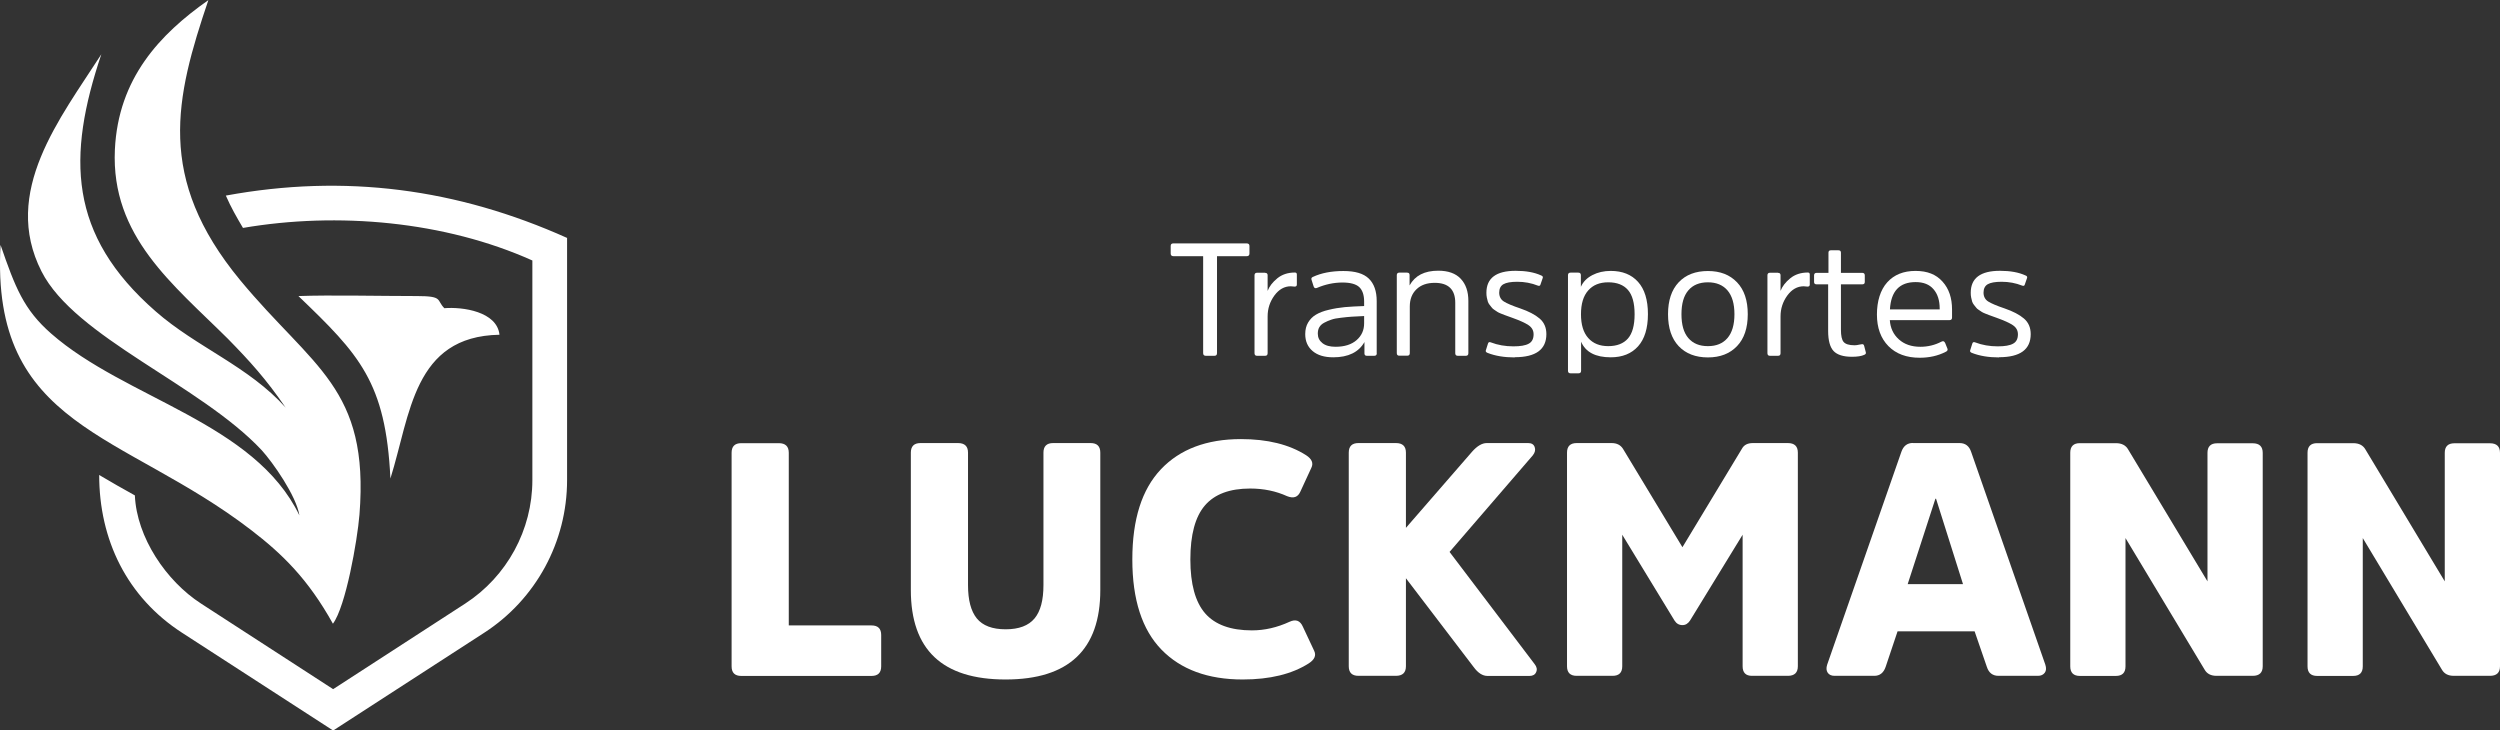
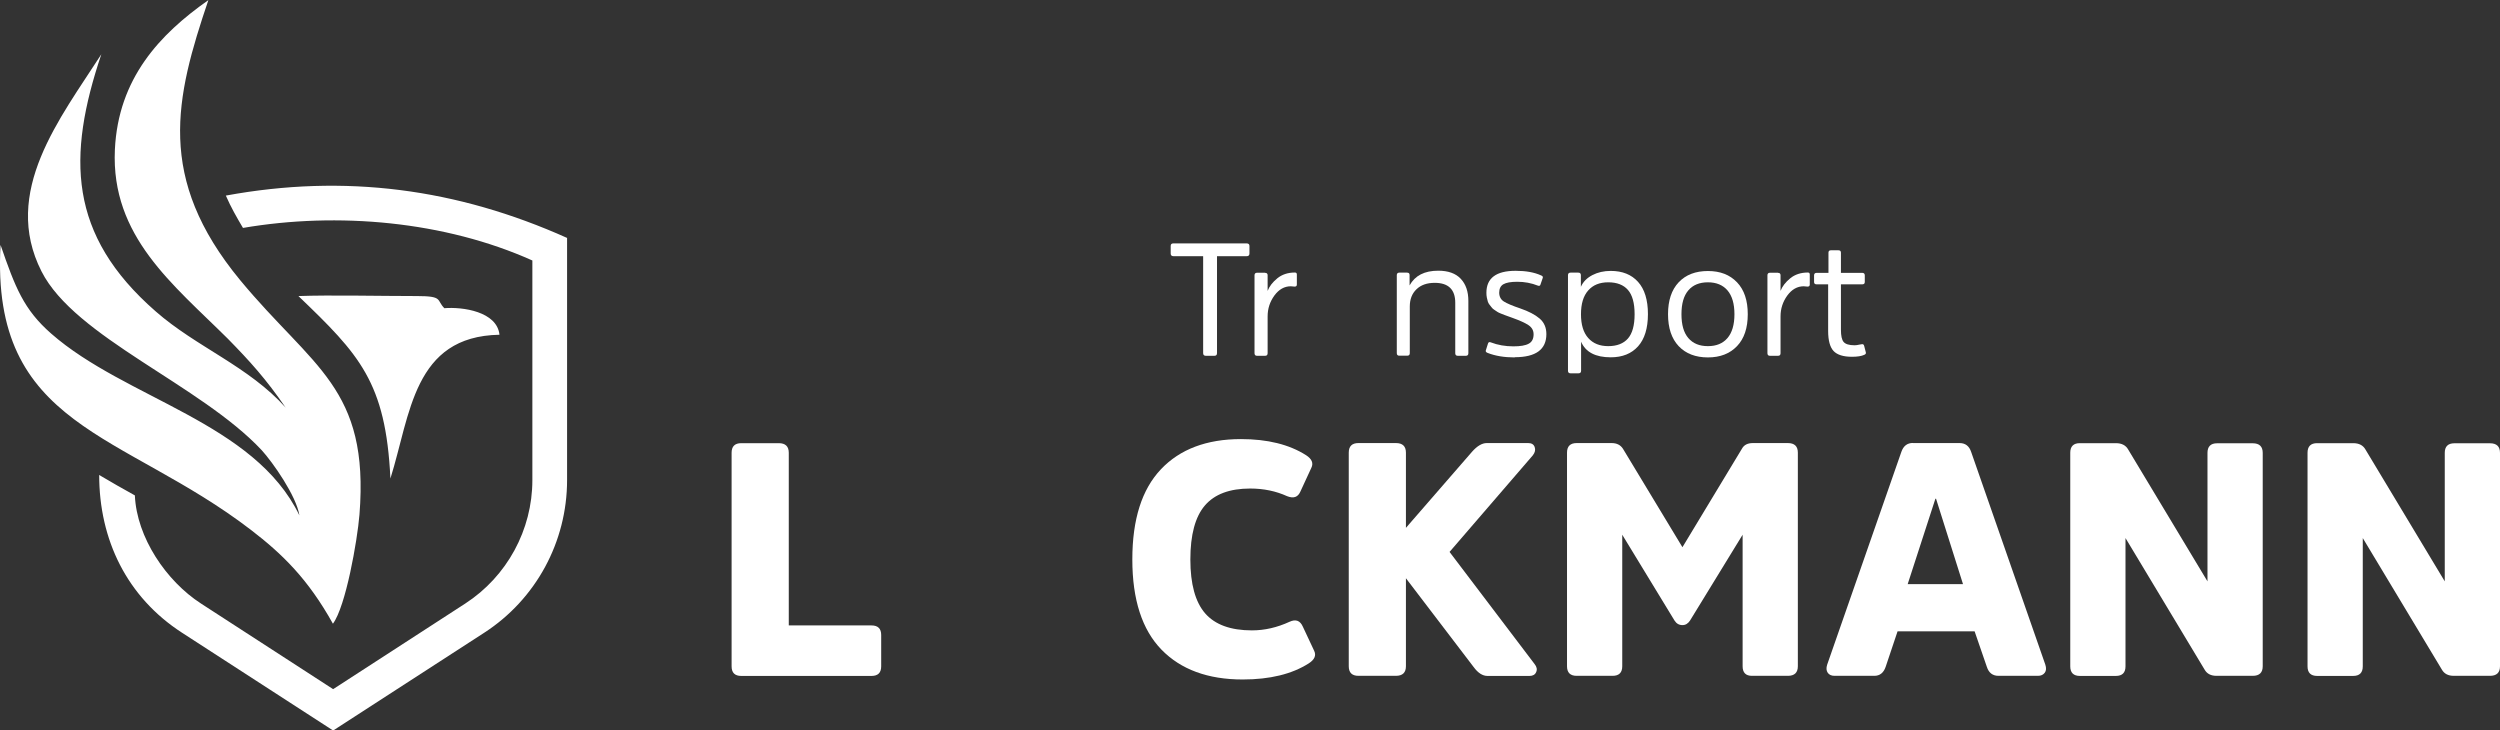
<svg xmlns="http://www.w3.org/2000/svg" id="Layer_2" data-name="Layer 2" viewBox="0 0 232.64 67.97">
  <rect x="0" y="0" width="232.64" height="67.97" fill="#333333" stroke="none" />
  <defs>
    <style>
      .cls-1, .cls-2 {
        fill: #fff;
      }

      .cls-2 {
        fill-rule: evenodd;
      }
    </style>
  </defs>
  <g id="Layer_1-2" data-name="Layer 1">
    <g>
      <path class="cls-1" d="m73.4,42.12v16.08h7.7c.6,0,.9.3.9.89v2.92c0,.59-.3.89-.9.89h-12.12c-.6,0-.9-.3-.9-.89v-19.88c0-.59.3-.89.9-.89h3.49c.62,0,.93.3.93.89Z" />
-       <path class="cls-1" d="m93.57,63.23c-5.88,0-8.81-2.77-8.81-8.32v-12.79c0-.59.3-.89.9-.89h3.49c.62,0,.93.3.93.89v12.33c0,1.39.27,2.42.82,3.1.55.67,1.44,1.01,2.68,1.01s2.13-.34,2.69-1.01.83-1.71.83-3.1v-12.33c0-.59.3-.89.9-.89h3.49c.6,0,.9.3.9.89v12.79c0,5.54-2.94,8.32-8.81,8.32Z" />
      <path class="cls-1" d="m116.51,58.66c1.17,0,2.34-.27,3.49-.8.58-.27.99-.11,1.24.46l1.05,2.24c.21.43.04.82-.5,1.17-1.57,1-3.62,1.5-6.15,1.5-3.24,0-5.76-.93-7.56-2.78-1.8-1.85-2.71-4.65-2.71-8.39s.89-6.52,2.66-8.39c1.77-1.87,4.26-2.81,7.45-2.81,2.47,0,4.49.5,6.06,1.5.54.35.7.74.49,1.17l-1.02,2.21c-.23.53-.64.67-1.24.43-1.03-.47-2.18-.71-3.43-.71-1.92,0-3.32.53-4.22,1.58-.9,1.05-1.35,2.73-1.35,5.02s.46,3.96,1.38,5.02c.92,1.05,2.37,1.58,4.35,1.58Z" />
      <path class="cls-1" d="m130.83,49.12l6.16-7.09c.47-.53.93-.8,1.36-.8h3.86c.31,0,.51.12.6.37s.04.5-.17.77l-7.75,8.99,7.91,10.43c.21.26.26.51.15.75-.1.24-.31.36-.62.36h-3.91c-.45,0-.88-.27-1.29-.83l-6.3-8.26v8.19c0,.59-.31.89-.93.89h-3.49c-.6,0-.9-.3-.9-.89v-19.88c0-.59.3-.89.9-.89h3.49c.62,0,.93.3.93.89v7Z" />
      <path class="cls-1" d="m156.56,58.17c-.31,0-.56-.14-.74-.43l-4.86-7.98v12.24c0,.59-.3.89-.9.89h-3.34c-.6,0-.9-.3-.9-.89v-19.88c0-.59.3-.89.9-.89h3.25c.47,0,.82.17,1.05.52l5.54,9.17,5.54-9.17c.19-.35.53-.52,1.02-.52h3.25c.62,0,.93.3.93.89v19.88c0,.59-.31.89-.93.89h-3.34c-.58,0-.87-.3-.87-.89v-12.24l-4.89,7.98c-.19.29-.42.43-.71.43Z" />
      <path class="cls-1" d="m177.99,41.23h4.36c.54,0,.9.28,1.08.83l6.9,19.79c.1.31.09.56-.05.75s-.35.29-.63.29h-3.68c-.54,0-.9-.28-1.08-.83l-1.14-3.31h-7.17l-1.11,3.31c-.19.55-.54.83-1.05.83h-3.71c-.29,0-.5-.1-.63-.29-.13-.19-.15-.44-.05-.75l6.9-19.79c.19-.56.55-.84,1.08-.84Zm-.46,13.13h5.14l-2.51-7.95h-.06s-2.58,7.95-2.58,7.95Z" />
      <path class="cls-1" d="m210.56,42.12v19.88c0,.59-.31.89-.93.89h-3.37c-.52,0-.89-.19-1.11-.58l-7.36-12.24v11.94c0,.59-.3.89-.9.89h-3.34c-.6,0-.9-.3-.9-.89v-19.88c0-.59.3-.89.89-.89h3.36c.54,0,.92.2,1.14.59l7.38,12.27v-11.96c0-.59.3-.89.9-.89h3.31c.62,0,.93.3.93.89Z" />
      <path class="cls-1" d="m232.64,42.12v19.88c0,.59-.31.89-.93.89h-3.37c-.52,0-.89-.19-1.11-.58l-7.36-12.24v11.94c0,.59-.3.89-.9.89h-3.34c-.6,0-.9-.3-.9-.89v-19.88c0-.59.3-.89.89-.89h3.36c.54,0,.92.2,1.14.59l7.38,12.27v-11.96c0-.59.3-.89.9-.89h3.31c.62,0,.93.3.93.89Z" />
    </g>
    <g>
      <path class="cls-1" d="m108.94,22.89c0-.16.08-.24.24-.24h6.83c.17,0,.26.08.26.24v.7c0,.17-.09.25-.26.25h-2.76v9.02c0,.17-.08.25-.25.25h-.78c-.17,0-.26-.08-.26-.25v-9.02h-2.76c-.17,0-.26-.08-.26-.25v-.7Z" />
      <path class="cls-1" d="m117.72,25.39c.16,0,.24.07.24.22v1.46c.16-.42.46-.81.9-1.17.44-.36.99-.54,1.64-.54.12,0,.18.06.18.18v.94c0,.13-.07.19-.2.19-.02,0-.07,0-.14-.01s-.15-.02-.22-.02c-.6,0-1.11.29-1.53.86-.42.58-.63,1.22-.63,1.94v3.43c0,.16-.08.24-.24.24h-.74c-.16,0-.24-.08-.24-.24v-7.25c0-.16.08-.24.24-.24h.74Z" />
-       <path class="cls-1" d="m128.12,32.87c0,.16-.08.24-.24.24h-.68c-.15,0-.23-.07-.23-.22v-1.06c-.53.94-1.5,1.42-2.9,1.42-.82,0-1.46-.19-1.92-.58-.46-.39-.69-.91-.69-1.58,0-.42.09-.78.27-1.08.18-.3.42-.55.73-.73.3-.18.7-.34,1.19-.45.49-.12.98-.2,1.49-.25.51-.04,1.11-.08,1.8-.1v-.42c0-.62-.16-1.07-.46-1.35-.31-.28-.83-.42-1.55-.42-.81,0-1.61.17-2.4.51-.14.05-.24,0-.29-.15l-.2-.63c-.03-.12.01-.2.13-.25.79-.37,1.74-.55,2.84-.55s1.87.23,2.36.7c.49.47.74,1.17.74,2.1v4.86Zm-1.17-3.46c-.48.02-.87.04-1.16.06-.29.02-.62.05-1.01.1-.38.04-.68.1-.9.18-.22.07-.44.17-.65.28-.21.11-.36.25-.46.42-.1.17-.14.37-.14.6,0,.36.14.65.43.88.29.23.69.34,1.22.34.84,0,1.49-.21,1.96-.62.47-.41.7-.93.7-1.56v-.67Z" />
      <path class="cls-1" d="m136.64,32.87c0,.16-.08.24-.24.24h-.74c-.16,0-.24-.08-.24-.24v-4.7c0-1.23-.64-1.85-1.91-1.85-.72,0-1.29.2-1.7.6-.42.4-.62.94-.62,1.6v4.34c0,.16-.08.24-.24.24h-.74c-.15,0-.23-.08-.23-.24v-7.25c0-.16.08-.24.23-.24h.72c.16,0,.24.07.24.22v.97c.5-.91,1.38-1.37,2.67-1.37.92,0,1.62.25,2.09.75.47.5.71,1.18.71,2.06v4.86Z" />
      <path class="cls-1" d="m140.95,33.26c-.97,0-1.81-.14-2.52-.42-.13-.05-.19-.12-.17-.22l.2-.63c.04-.15.13-.19.27-.13.65.25,1.35.37,2.1.37.65,0,1.13-.08,1.43-.25.3-.16.45-.45.45-.87,0-.36-.16-.64-.47-.85-.31-.21-.82-.44-1.52-.69-.06-.02-.18-.06-.36-.13-.18-.06-.3-.11-.36-.13-.06-.02-.17-.07-.33-.13s-.27-.12-.33-.16l-.27-.18c-.12-.08-.21-.15-.25-.22-.05-.06-.12-.15-.2-.25-.08-.1-.14-.21-.17-.31s-.06-.23-.09-.37-.04-.29-.04-.45c0-1.36.91-2.04,2.72-2.04.95,0,1.74.14,2.37.43.14.05.19.13.15.24l-.2.58c-.03.14-.11.18-.25.13-.6-.24-1.24-.36-1.92-.36-.6,0-1.03.08-1.29.23-.26.15-.39.42-.39.78s.15.65.44.83.8.4,1.52.64c.78.27,1.38.58,1.8.94.42.36.63.84.63,1.45,0,1.43-.98,2.15-2.94,2.15Z" />
      <path class="cls-1" d="m147.11,26.69c.21-.47.57-.83,1.07-1.09.5-.26,1.07-.39,1.71-.39,1.08,0,1.93.34,2.54,1.02s.92,1.68.92,3-.31,2.32-.92,3-1.46,1.02-2.54,1.02c-1.42,0-2.34-.48-2.76-1.45v2.7c0,.16-.08.24-.24.24h-.74c-.16,0-.24-.08-.24-.24v-8.89c0-.16.08-.24.24-.24h.72c.15,0,.23.07.24.22v1.07Zm.68,4.76c.45.51,1.07.76,1.87.76s1.42-.24,1.83-.71c.41-.47.62-1.22.62-2.26s-.21-1.79-.62-2.26c-.41-.47-1.02-.71-1.83-.71s-1.42.25-1.87.76-.67,1.24-.67,2.21.22,1.7.67,2.21Z" />
      <path class="cls-1" d="m156.21,32.21c-.66-.7-.99-1.69-.99-2.97s.33-2.27.99-2.97c.66-.7,1.57-1.05,2.72-1.05s2.04.35,2.71,1.05c.67.7,1,1.69,1,2.97s-.33,2.27-1,2.97c-.67.7-1.57,1.05-2.71,1.05s-2.06-.35-2.72-1.05Zm4.54-.75c.43-.5.65-1.24.65-2.22s-.22-1.72-.65-2.22c-.43-.5-1.04-.75-1.82-.75s-1.4.25-1.82.75c-.43.5-.64,1.24-.64,2.22s.21,1.72.64,2.22,1.03.75,1.82.75,1.39-.25,1.82-.75Z" />
      <path class="cls-1" d="m165.45,25.39c.16,0,.24.07.24.22v1.46c.16-.42.46-.81.9-1.17.44-.36.99-.54,1.64-.54.12,0,.18.06.18.18v.94c0,.13-.07.19-.2.19-.02,0-.07,0-.14-.01s-.15-.02-.22-.02c-.6,0-1.11.29-1.53.86-.42.58-.63,1.22-.63,1.94v3.43c0,.16-.08.24-.24.24h-.74c-.16,0-.24-.08-.24-.24v-7.25c0-.16.08-.24.24-.24h.74Z" />
      <path class="cls-1" d="m171.31,26.46v4.22c0,.56.08.94.25,1.14.17.2.51.31,1.01.31.14,0,.29-.02.45-.06l.24-.04c.12-.02.19.04.22.19l.15.58c.02.1-.03.17-.15.22-.26.12-.64.18-1.14.18-.81,0-1.38-.18-1.72-.54-.33-.36-.5-.98-.5-1.86v-4.34h-1.07c-.16,0-.24-.07-.24-.22v-.61c0-.16.08-.24.24-.24h1.1v-1.88c0-.15.08-.22.23-.22h.69c.16,0,.24.07.24.22v1.88h1.98c.16,0,.24.08.24.24v.61c0,.15-.08.22-.24.22h-1.98Z" />
-       <path class="cls-1" d="m180.68,31.79c.14-.08.25-.04.33.13l.22.55c.03.11-.02.2-.17.27-.72.37-1.53.55-2.42.55-1.23,0-2.2-.36-2.91-1.08s-1.07-1.7-1.07-2.94.32-2.29.96-3,1.52-1.06,2.63-1.06,1.92.33,2.51.99c.6.66.89,1.53.89,2.6v.75c0,.16-.08.24-.25.24h-5.54c.05.74.33,1.33.84,1.79.51.46,1.18.69,2,.69.7,0,1.36-.16,1.97-.48Zm-4.8-3h4.62v-.07c0-.76-.19-1.36-.57-1.8-.38-.45-.94-.67-1.67-.67-1.5,0-2.3.85-2.39,2.55Z" />
-       <path class="cls-1" d="m186.02,33.26c-.97,0-1.81-.14-2.52-.42-.13-.05-.19-.12-.17-.22l.2-.63c.04-.15.13-.19.27-.13.65.25,1.35.37,2.1.37.65,0,1.13-.08,1.43-.25.3-.16.45-.45.45-.87,0-.36-.16-.64-.47-.85-.31-.21-.82-.44-1.52-.69-.06-.02-.18-.06-.36-.13-.18-.06-.3-.11-.36-.13-.06-.02-.17-.07-.33-.13s-.27-.12-.33-.16l-.27-.18c-.12-.08-.21-.15-.25-.22-.05-.06-.12-.15-.2-.25-.08-.1-.14-.21-.17-.31s-.06-.23-.09-.37-.04-.29-.04-.45c0-1.36.91-2.04,2.72-2.04.95,0,1.74.14,2.37.43.14.05.19.13.15.24l-.2.58c-.03.14-.11.18-.25.13-.6-.24-1.24-.36-1.92-.36-.6,0-1.03.08-1.29.23-.26.15-.39.42-.39.78s.15.65.44.83.8.4,1.52.64c.78.27,1.38.58,1.8.94.42.36.63.84.63,1.45,0,1.43-.98,2.15-2.94,2.15Z" />
    </g>
    <path class="cls-2" d="m46.48,31.15c-8.02.14-8.28,7.43-10.15,13.38-.43-8.99-2.89-11.54-8.56-16.98,2.95-.11,7.68,0,11.03,0,2.47,0,1.79.37,2.55,1.13,1.7-.14,4.9.31,5.13,2.47h0Zm-25.46-12.95c11.08-2.04,21.51-.65,31.75,3.94v22.54c0,5.73-2.89,11.08-7.71,14.2l-14.06,9.1-14.06-9.1c-5.13-3.32-7.71-8.65-7.71-14.68,1.08.65,2.21,1.28,3.32,1.9.17,3.91,2.92,7.97,6.15,10.06l12.3,7.97,12.3-7.97c3.88-2.52,6.24-6.86,6.24-11.48v-20.44c-8.16-3.66-18.11-4.54-26.93-3.03-.6-1.02-1.11-1.9-1.59-3h0Zm5.58,19.76c-1.84-2.69-3.37-4.37-5.39-6.43-5.1-5.07-10.89-9.52-10.52-17.6.31-6.63,4.17-10.74,8.7-13.92-3.09,9.13-4.88,16.55,2.95,26.05,6.75,8.16,12.05,10.01,11.11,21.83-.2,2.44-1.28,8.56-2.47,10.15-2.32-4.17-4.71-6.49-7.63-8.73C11.45,40.17-.89,39.83.05,22.79c1.36,3.94,2.15,6.01,4.71,8.25,6.92,6.07,18.91,8.25,23.1,16.92-.28-1.81-2.47-4.93-3.51-6.07-5.7-6.09-17.38-10.49-20.49-16.64C.11,17.86,5.58,11.03,9.43,5.05c-3.2,9.52-3.09,16.81,5.05,23.92,3.8,3.34,8.65,5.1,12.13,8.99h0Z" />
  </g>
</svg>